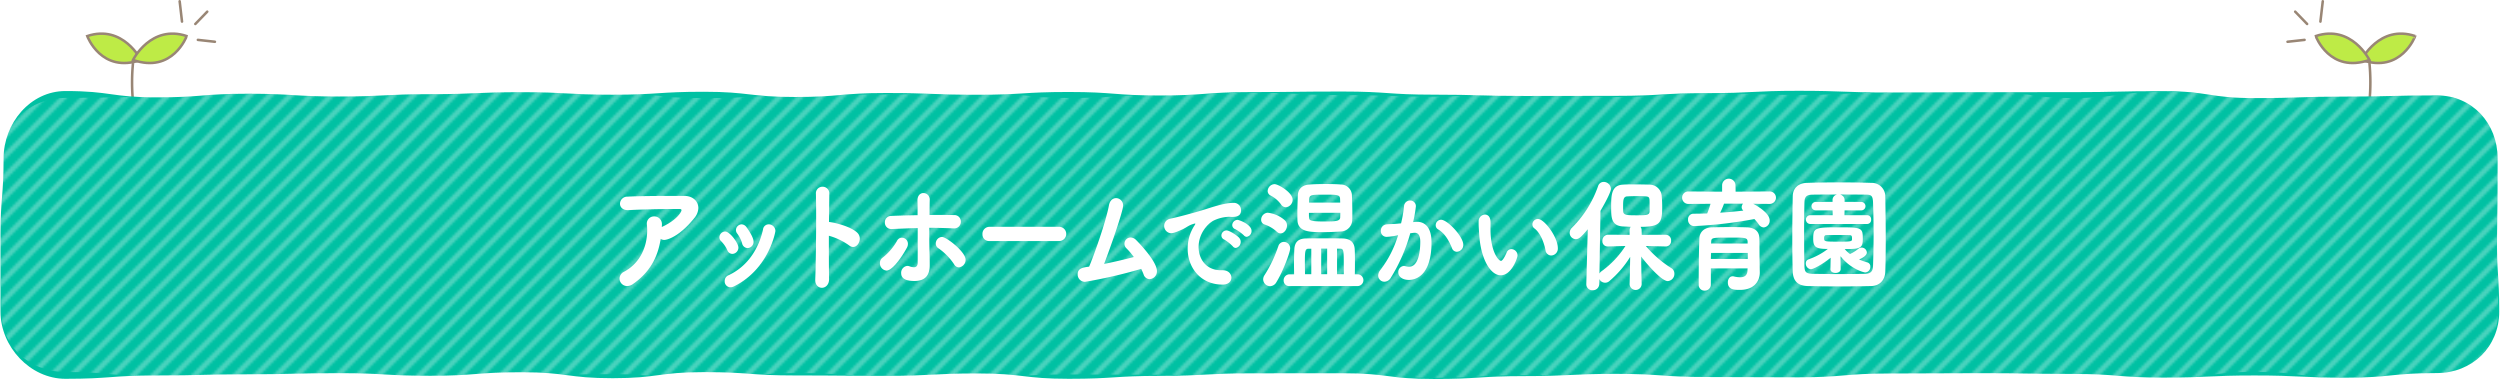
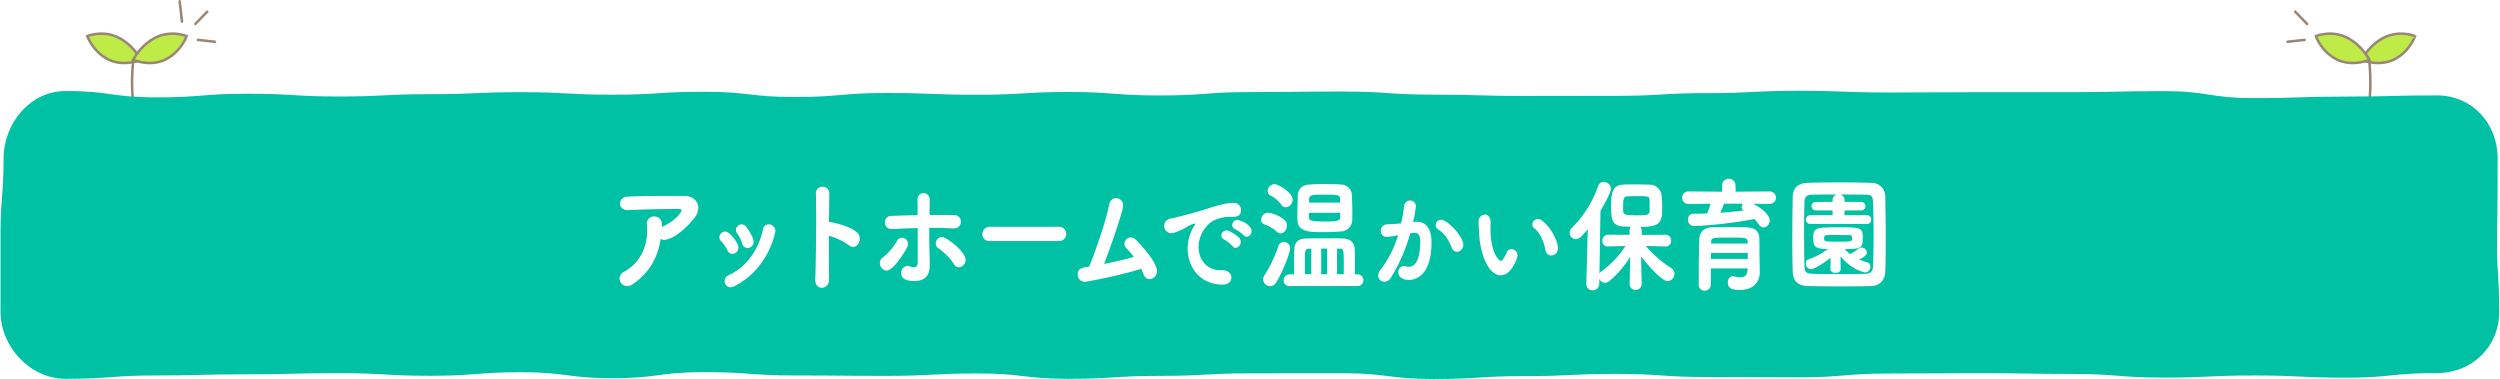
<svg xmlns="http://www.w3.org/2000/svg" width="978.281" height="148.398" viewBox="0 0 978.281 148.398">
  <defs>
    <style>.a,.d,.g{fill:none;}.b{clip-path:url(#a);}.c,.k{fill:#fff;}.c{opacity:0;}.d{stroke:#fff;stroke-width:2px;}.d,.e,.f,.g{stroke-miterlimit:10;}.e{fill:#beeb46;}.e,.f,.g{stroke:#998675;}.f{fill:#e3fff5;}.g{stroke-linecap:round;}.h{fill:#00c1a3;}.i{opacity:0.3;}.j{fill:url(#b);}</style>
    <clipPath id="a">
-       <rect class="a" width="96" height="96" />
-     </clipPath>
+       </clipPath>
    <pattern id="b" width="96" height="96" patternTransform="translate(4 12)" patternUnits="userSpaceOnUse" viewBox="0 0 96 96">
      <rect class="a" width="96" height="96" />
      <g class="b">
        <rect class="c" y="-4" width="100" height="100" />
        <line class="d" x1="111" y1="-16" x2="-30" y2="125" />
        <line class="d" x1="119" y1="-16" x2="-22" y2="125" />
        <line class="d" x1="127" y1="-16" x2="-14" y2="125" />
        <line class="d" x1="135" y1="-16" x2="-6" y2="125" />
        <line class="d" x1="143" y1="-16" x2="2" y2="125" />
        <line class="d" x1="151" y1="-16" x2="10" y2="125" />
        <line class="d" x1="159" y1="-16" x2="18" y2="125" />
        <line class="d" x1="167" y1="-16" x2="26" y2="125" />
        <line class="d" x1="175" y1="-16" x2="34" y2="125" />
-         <line class="d" x1="183" y1="-16" x2="42" y2="125" />
        <line class="d" x1="191" y1="-16" x2="50" y2="125" />
        <line class="d" x1="199" y1="-16" x2="58" y2="125" />
        <line class="d" x1="207" y1="-16" x2="66" y2="125" />
        <line class="d" x1="215" y1="-16" x2="74" y2="125" />
        <line class="d" x1="223" y1="-16" x2="82" y2="125" />
        <line class="d" x1="231" y1="-16" x2="90" y2="125" />
        <line class="d" x1="103" y1="-16" x2="-38" y2="125" />
        <line class="d" x1="95" y1="-16" x2="-46" y2="125" />
        <line class="d" x1="87" y1="-16" x2="-54" y2="125" />
        <line class="d" x1="79" y1="-16" x2="-62" y2="125" />
        <line class="d" x1="71" y1="-16" x2="-70" y2="125" />
        <line class="d" x1="63" y1="-16" x2="-78" y2="125" />
        <line class="d" x1="55" y1="-16" x2="-86" y2="125" />
        <line class="d" x1="47" y1="-16" x2="-94" y2="125" />
        <line class="d" x1="39" y1="-16" x2="-102" y2="125" />
        <line class="d" x1="31" y1="-16" x2="-110" y2="125" />
        <line class="d" x1="23" y1="-16" x2="-118" y2="125" />
        <line class="d" x1="15" y1="-16" x2="-126" y2="125" />
      </g>
    </pattern>
  </defs>
  <path class="e" d="M924.075,23.456s7.007-14.014,21.022-9.342C945.1,14.114,939.647,28.906,924.075,23.456Z" />
  <path class="e" d="M927.19,23.456s-7.008-14.014-21.022-9.342C906.168,14.114,911.618,28.906,927.19,23.456Z" />
  <path class="f" d="M927.19,39.806a78.992,78.992,0,0,0,0-15.144" />
-   <line class="g" x1="908.93" y1="0.5" x2="908.012" y2="8.447" />
  <line class="g" x1="902.803" y1="9.384" x2="898.139" y2="4.563" />
  <line class="g" x1="901.805" y1="15.603" x2="895.138" y2="16.344" />
  <path class="e" d="M55.159,23.456S48.152,9.442,34.138,14.114C34.138,14.114,39.588,28.906,55.159,23.456Z" />
  <path class="e" d="M52.045,23.456s7.007-14.014,21.021-9.342C73.066,14.114,67.616,28.906,52.045,23.456Z" />
  <path class="f" d="M52.045,39.806a78.891,78.891,0,0,1,0-15.144" />
  <line class="g" x1="70.304" y1="0.5" x2="71.222" y2="8.447" />
  <line class="g" x1="76.431" y1="9.384" x2="81.095" y2="4.563" />
  <line class="g" x1="77.43" y1="15.603" x2="84.097" y2="16.344" />
  <path class="h" d="M977.977,121.974c0,13.75-10.63,24.015-24.38,24.015-17.845,0-17.845,1.8-35.691,1.8s-17.845-.859-35.69-.859-17.843.825-35.685.825-17.844-1.431-35.689-1.431-17.846-.3-35.691-.3-17.845.132-35.689.132-17.844,1.491-35.688,1.491-17.844-.113-35.688-.113S650.242,146.3,632.4,146.3s-17.845.874-35.69.874S578.86,148.3,561.013,148.3s-17.846-2.247-35.691-2.247-17.846.032-35.693.032-17.845,1-35.691,1-17.846,1.143-35.692,1.143-17.846-2.093-35.693-2.093-17.847.947-35.694.947-17.848-.161-35.695-.161-17.845-1.306-35.69-1.306-17.846,2.375-35.691,2.375-17.848-2.333-35.695-2.333-17.848,1.388-35.7,1.388-17.848-1.024-35.7-1.024-17.848.442-35.7.442-17.851.454-35.7.454-17.851,1.31-35.7,1.31c-13.75,0-25.39-12.5-25.39-26.25,0-15,0-15,0-30s1.2-15,1.2-30c0-13.75,10.445-26.355,24.2-26.355,17.845,0,17.845,2.477,35.69,2.477S79.132,36.68,96.978,36.68s17.842,1.084,35.685,1.084,17.844-.913,35.688-.913,17.846-.781,35.692-.781,17.844.993,35.689.993,17.844-1.154,35.687-1.154,17.845,2.044,35.689,2.044,17.844-1.56,35.689-1.56,17.845.689,35.69.689,17.847-1.087,35.694-1.087,17.845,1.369,35.691,1.369,17.846-1.337,35.692-1.337,17.846-.209,35.692-.209,17.846,1.224,35.692,1.224,17.846.515,35.692.515,17.848-.048,35.7-.048,17.847-1.066,35.695-1.066,17.845-.909,35.69-.909,17.845.667,35.691.667,17.847-.129,35.7-.129,17.848-.01,35.7-.01,17.849-.4,35.7-.4,17.848,2.725,35.7,2.725,17.85-.595,35.7-.595,17.85-.461,35.7-.461c13.75,0,23.743,10.892,23.743,24.642,0,15-.017,14.981-.223,29.979S977.977,106.974,977.977,121.974Z" />
  <g class="i">
    <path class="j" d="M977.523,121.974c0,13.75-10.176,24.174-23.926,24.174-17.845,0-17.845,1.648-35.691,1.648s-17.845-2.278-35.69-2.278-17.843,2.653-35.685,2.653-17.844-1.511-35.689-1.511-17.846,1.263-35.691,1.263-17.845.146-35.689.146-17.844.218-35.688.218-17.844-.6-35.688-.6-17.844-.115-35.689-.115-17.845-.734-35.69-.734-17.847,1.012-35.694,1.012-17.846-1.028-35.691-1.028-17.846.881-35.693.881-17.845-1.051-35.691-1.051-17.846-.134-35.692-.134-17.846,1.054-35.693,1.054-17.847-.5-35.694-.5-17.848-1.091-35.695-1.091-17.845,2.424-35.69,2.424-17.846-2-35.691-2-17.848.458-35.695.458S186.24,148,168.392,148s-17.848-1.371-35.7-1.371-17.848.9-35.7.9-17.851-.232-35.7-.232-17.851-1.726-35.7-1.726c-13.75,0-25.043-9.848-25.043-23.6,0-15-.554-15-.554-30s.75-15,.75-30C.75,48.224,11.847,38.3,25.6,38.3c17.845,0,17.845-.421,35.69-.421S79.132,36.7,96.978,36.7s17.842.46,35.685.46,17.844-.754,35.688-.754,17.846-.738,35.692-.738,17.844.851,35.689.851,17.844,1.9,35.687,1.9,17.845-1.106,35.689-1.106,17.844-.36,35.689-.36,17.845-.728,35.69-.728,17.847,2.107,35.694,2.107,17.845-1.159,35.691-1.159,17.846-.9,35.692-.9,17.846.936,35.692.936,17.846.626,35.692.626,17.846-2.017,35.692-2.017,17.848,2.143,35.7,2.143,17.847-1.466,35.695-1.466,17.845.646,35.69.646,17.845-.853,35.691-.853,17.847-.8,35.7-.8,17.848,2.874,35.7,2.874,17.849-2.436,35.7-2.436,17.848,2.086,35.7,2.086,17.85-2.186,35.7-2.186,17.85,1.563,35.7,1.563c13.75,0,24.19,10.84,24.19,24.59,0,15,.755,14.994.4,29.99S977.523,106.974,977.523,121.974Z" />
  </g>
  <path class="k" d="M247.665,111.164a4.025,4.025,0,0,1-2.244.774,2.984,2.984,0,0,1-2.993-2.952,3.027,3.027,0,0,1,1.805-2.662c6.557-3.582,9.021-10.165,9.021-16.166,0-.726-.044-1.4-.088-2.081a2.8,2.8,0,0,1,2.817-3.389,2.976,2.976,0,0,1,3.036,3.1v.1c0,.339-.044.629-.044.92l.352-.146c5.281-2.468,7.349-5.614,7.349-6.389,0-.338-.22-.484-.7-.484h-2.024c-5.061,0-12.674.146-18,.436h-.308c-2.068,0-3.036-1.259-3.036-2.517a2.844,2.844,0,0,1,2.9-2.759c4.885-.242,10.561-.29,22.311-.29,3.3,0,5.457,2.13,5.457,4.743a6.325,6.325,0,0,1-1.5,3.824c-6.161,7.744-11.046,8.664-11.794,8.664a2.391,2.391,0,0,1-1.452-.436C257.391,100.9,254.134,106.663,247.665,111.164Z" />
  <path class="k" d="M286.57,99.354a2.2,2.2,0,0,1-1.98-1.5,11.7,11.7,0,0,0-2.376-3.436,2,2,0,0,1-.7-1.5,2.338,2.338,0,0,1,2.244-2.323c1.849,0,5.193,4.55,5.193,6.292A2.48,2.48,0,0,1,286.57,99.354Zm-.748,13.068a2.3,2.3,0,0,1-2.244-2.42,2.387,2.387,0,0,1,1.452-2.275c7.218-3.291,11.794-10.019,13.555-17.957a2.23,2.23,0,0,1,2.2-1.984,2.642,2.642,0,0,1,2.64,2.614c0,.242-2.464,14.859-16.238,21.683A3.109,3.109,0,0,1,285.822,112.422Zm6.689-15.343A2.277,2.277,0,0,1,290.4,95.24a12,12,0,0,0-1.892-3.824,2.224,2.224,0,0,1-.528-1.4,2.317,2.317,0,0,1,2.244-2.227,2.424,2.424,0,0,1,1.848,1.065c.792,1.064,2.817,4.017,2.817,5.759A2.447,2.447,0,0,1,292.511,97.079Z" />
  <path class="k" d="M324.434,109.131c.044,2.226-1.365,3.485-2.817,3.485-1.32,0-2.6-1.017-2.6-3.05v-.193c.22-5.421.352-16.118.352-24.491,0-3.678-.044-6.873-.088-9a2.543,2.543,0,0,1,2.6-2.807,2.592,2.592,0,0,1,2.641,2.759v.1l-.132,10.938c1.012,0,8.185,1.452,11.045,4.163a3.2,3.2,0,0,1,1.012,2.371c0,1.646-1.188,3.243-2.64,3.243a2.437,2.437,0,0,1-1.54-.629,25.518,25.518,0,0,0-7.922-3.775C324.345,98.725,324.345,105.307,324.434,109.131Z" />
  <path class="k" d="M344.319,102.935a2.578,2.578,0,0,1,1.145-2.178,22.525,22.525,0,0,0,5.544-6.485,2.138,2.138,0,0,1,1.937-1.259,2.367,2.367,0,0,1,2.332,2.421,2.972,2.972,0,0,1-.4,1.5c-2.464,4.549-5.941,8.954-7.965,8.954A2.865,2.865,0,0,1,344.319,102.935Zm19.5-24.636c-.044,1.4-.044,3.437-.088,5.808h2.861c2.288,0,4.532,0,6.732.049A2.524,2.524,0,0,1,376,86.721a2.609,2.609,0,0,1-2.728,2.662H373.1c-3.125-.145-6.293-.242-9.462-.242v2.808c0,2.855.044,5.711.132,8.179.044,1.549.044,2.324.044,3.679,0,3.146-1.144,6.147-5.94,6.147-1.761,0-5.237-.194-5.237-3.05a2.694,2.694,0,0,1,2.42-2.855,2.282,2.282,0,0,1,.792.145,5.746,5.746,0,0,0,1.761.387c.835,0,1.5-.436,1.5-1.888V89.238c-3.389.1-6.777.242-10.166.387h-.132a2.5,2.5,0,0,1-2.553-2.613,2.452,2.452,0,0,1,2.553-2.517c3.388-.145,6.821-.242,10.254-.29,0-2.372,0-4.405-.044-5.712v-.1c0-1.936,1.144-2.856,2.332-2.856a2.525,2.525,0,0,1,2.464,2.711Zm9.5,25.072a23.021,23.021,0,0,0-6.072-6.195,2.163,2.163,0,0,1-1.056-1.888,2.55,2.55,0,0,1,2.42-2.565c1.76,0,9.241,5.808,9.241,8.906a2.978,2.978,0,0,1-2.64,3A2.226,2.226,0,0,1,373.319,103.371Z" />
  <path class="k" d="M387.131,94.32a2.546,2.546,0,0,1-2.684-2.662,2.742,2.742,0,0,1,2.684-2.9H414.68a2.793,2.793,0,0,1,0,5.566Z" />
  <path class="k" d="M424.563,110.292a2.872,2.872,0,0,1-2.861-2.952c0-2.372,1.981-2.662,4.489-3,2.068-4.84,6.645-17.908,7.745-23.958.352-1.985,1.585-2.856,2.817-2.856a2.8,2.8,0,0,1,2.728,2.952c0,2.13-4.885,16.215-7.437,22.8,4.181-.822,8.405-1.839,11.618-2.71a26.758,26.758,0,0,0-2.861-3.388,2.374,2.374,0,0,1-.792-1.791,2.463,2.463,0,0,1,2.42-2.469,3.094,3.094,0,0,1,2.113.969c2.376,2.371,8.185,8.76,8.185,12.2a3.066,3.066,0,0,1-2.9,3.146,2.537,2.537,0,0,1-2.332-1.887c-.264-.677-.572-1.4-.924-2.13A193.046,193.046,0,0,1,424.563,110.292Z" />
  <path class="k" d="M471.549,81.937c4.8-1.54,8.238-2.552,11.118-2.552a2.788,2.788,0,0,1,2.96,2.948c0,1.584-.88,2.553-3.44,2.553a7.023,7.023,0,0,1-.92-.044h-.56a14.851,14.851,0,0,0-5.279,1.232c-2.6,1.012-6.4,5.149-6.4,10.561,0,4.709,2.96,9.11,8.679,9.11h.44c2.639-.088,3.719,1.54,3.719,2.9s-1.08,2.728-3.439,2.728c-8.6,0-13.678-6.6-13.678-14.082a16.6,16.6,0,0,1,2.639-9.021,1.979,1.979,0,0,0,.361-.66c0-.088-.04-.132-.161-.132a1.856,1.856,0,0,0-.56.132c-1.879.528-2.879,1.5-4.358,2.156-2.76,1.277-3.76,1.5-4.44,1.5a2.863,2.863,0,0,1-.52-5.633C459.431,85.282,465.15,83.917,471.549,81.937Zm10.838,14.435a16.443,16.443,0,0,0-3.279-2.6,1.775,1.775,0,0,1-1.16-1.628,2.034,2.034,0,0,1,2-1.981c1.16,0,4.2,2.025,4.959,2.905a2.411,2.411,0,0,1,.6,1.54,2.363,2.363,0,0,1-1.959,2.42A1.539,1.539,0,0,1,482.387,96.372Zm4.359-4.27a16.178,16.178,0,0,0-3.359-2.419,1.729,1.729,0,0,1-1.2-1.585,2.154,2.154,0,0,1,2.08-2.068c.52,0,5.479,1.76,5.479,4.313a2.273,2.273,0,0,1-1.88,2.332A1.48,1.48,0,0,1,486.746,92.1Z" />
  <path class="k" d="M499.706,90.738a13.411,13.411,0,0,0-4.885-2.9,1.9,1.9,0,0,1-1.32-1.887,2.767,2.767,0,0,1,2.553-2.711,12.192,12.192,0,0,1,6.425,2.711,2.8,2.8,0,0,1,1.143,2.275c0,1.548-1.143,3.1-2.508,3.1A2.057,2.057,0,0,1,499.706,90.738Zm-2.728,21.248a2.744,2.744,0,0,1-2.685-2.71,3,3,0,0,1,.528-1.6,51.3,51.3,0,0,0,5.414-11.374,2.288,2.288,0,0,1,2.156-1.646,2.483,2.483,0,0,1,2.464,2.565c0,1.549-2.773,8.906-5.369,13.165A2.91,2.91,0,0,1,496.978,111.986Zm4.4-31.847a11.567,11.567,0,0,0-4.268-3.679,1.944,1.944,0,0,1-1.056-1.742,2.806,2.806,0,0,1,2.683-2.662c1.541,0,7.086,3.339,7.086,6.05a2.98,2.98,0,0,1-2.64,3A2.3,2.3,0,0,1,501.378,80.139Zm3.3,31.8a2.15,2.15,0,0,1-2.376-2.178,2.331,2.331,0,0,1,2.376-2.42H506.4c0-1.259-.044-2.565-.044-3.823,0-2.179.044-4.211.133-5.954.175-3.1,1.8-4.211,4.664-4.259,2.552-.049,5.413-.049,8.229-.049,2.068,0,4.137,0,5.984.049,2.9.1,4.622,1.4,4.753,4.259.088,1.549.088,3.1.088,4.743,0,1.6,0,3.292-.044,5.034h1.057a2.3,2.3,0,0,1,0,4.6Zm19.89-21.345c-2.068.145-4.532.242-6.82.242-5.061,0-9.857,0-10.034-4.646-.044-.775-.044-1.646-.044-2.517,0-2.517.132-5.276.176-7.212.089-2.13,1.364-4.066,4.577-4.259,1.98-.145,4.356-.194,6.6-.194,2.068,0,4.092.049,5.72.194a4.336,4.336,0,0,1,4.27,3.969c.088,1.984.176,4.985.176,7.453,0,.92,0,1.791-.044,2.518A4.625,4.625,0,0,1,524.569,90.593Zm-11.441,6.728h-1.012c-1.453,0-1.5.871-1.5,5.857,0,1.355.044,2.71.044,4.113h2.465ZM512.2,83.285c0,.726,0,1.4.044,1.887.044,1.114.66,1.5,6.116,1.5,4.446,0,5.986-.145,6.074-1.6,0-.484.044-1.114.044-1.791Zm12.234-4.017c0-.582-.044-1.065-.044-1.453-.088-1.6-1.057-1.645-5.986-1.645-6.116,0-6.16,0-6.16,3.1Zm-5.105,18H517v10.019h2.333Zm6.513,10.019v-2.323c0-7.26,0-7.647-1.54-7.647h-1.1v9.97Z" />
  <path class="k" d="M551.853,91.267a66.78,66.78,0,0,1-7.639,17.47,2.931,2.931,0,0,1-2.439,1.5,2.435,2.435,0,0,1-2.48-2.42,3.673,3.673,0,0,1,.919-2.244,42.048,42.048,0,0,0,6.879-13.554,21.71,21.71,0,0,1-4.4.66,2.226,2.226,0,0,1-2.36-2.332,2.487,2.487,0,0,1,2.2-2.553c1.2-.132,2.44-.088,3.879-.22l1.84-.176a47.4,47.4,0,0,0,1.16-6.645,2.376,2.376,0,0,1,2.36-2.288,2.2,2.2,0,0,1,2.279,2.288,49.849,49.849,0,0,1-1.08,6.161l.88-.088a3.333,3.333,0,0,1,.64-.044c2.36,0,5.679,1.364,5.679,8.053,0,14.39-7.559,14.7-8.839,14.7-2.479,0-4.159-1.232-4.159-2.948a2.367,2.367,0,0,1,2.2-2.509,2.879,2.879,0,0,1,.56.089,6.018,6.018,0,0,0,1.439.219c3.72,0,4.4-6.16,4.4-9.769,0-2.42-.76-3.52-2.12-3.52h-.32Zm18.236,7.261a2.06,2.06,0,0,1-1.919-1.452c-.96-2.377-2.519-5.589-5.4-7.306a1.832,1.832,0,0,1-.96-1.628,2.144,2.144,0,0,1,2.08-2.156c2.519,0,8.718,6.557,8.718,9.813A2.681,2.681,0,0,1,570.089,98.528Z" />
  <path class="k" d="M578.806,91.487c-.119-2.069-.2-2.993-.2-4.137V86.6a2.588,2.588,0,0,1,2.479-2.641c.84,0,2.2.529,2.2,3.169,0,.88-.04,1.54-.04,2.42,0,9.11,3.2,12.542,4.119,12.542.08,0,.8,0,2.2-3.256a1.97,1.97,0,0,1,1.839-1.364,2.518,2.518,0,0,1,2.44,2.464c0,.924-2.319,7.789-6.6,7.789C583.325,107.725,579.406,101.564,578.806,91.487Zm25.956,6.381c-.64-3.433-2.239-6.91-4.279-8.45a1.914,1.914,0,0,1-.84-1.584,2.186,2.186,0,0,1,2.16-2.156c2.519,0,7.8,7.085,7.8,11.442a2.7,2.7,0,0,1-2.6,2.86A2.308,2.308,0,0,1,604.762,97.868Z" />
  <path class="k" d="M651.864,96.45l-7.833-.194a43.21,43.21,0,0,0,9.99,8.664,2.507,2.507,0,0,1,1.188,2.178,2.817,2.817,0,0,1-2.6,2.9c-2.639,0-9.064-7.793-10.428-9.632.088,5.131.219,10.7.219,10.7a2.355,2.355,0,1,1-4.709.1v-.1s.133-5.421.221-10.551a39.564,39.564,0,0,1-8.1,9.438,2.481,2.481,0,0,1-3.961-.775l-.044,1.888a2.485,2.485,0,0,1-2.6,2.517,2.358,2.358,0,0,1-2.465-2.42v-.1l.572-21.345c-2.552,3.049-3.52,3.872-4.665,3.872a2.474,2.474,0,0,1-2.42-2.517,2.773,2.773,0,0,1,.88-1.936,42.652,42.652,0,0,0,10.21-16.214,2.309,2.309,0,0,1,2.244-1.742,2.855,2.855,0,0,1,2.817,2.71c0,.968-1.452,4.114-4.093,8.615l-.4,24.54a2.656,2.656,0,0,1,.836-.92,35.772,35.772,0,0,0,9.33-9.874l-6.822.194h-.088a2.026,2.026,0,0,1-2.112-2.178,2.3,2.3,0,0,1,2.2-2.421l8.449.049V90.158a2.274,2.274,0,0,1,.441-1.4l-3.08-.145c-4.489-.291-4.577-3.485-4.577-7.5,0-4.5,0-8.616,4.577-8.858,1.319-.1,2.948-.1,4.576-.1,2.244,0,4.488.049,6.029.1a4.782,4.782,0,0,1,4.62,4.7c.132,1.5.176,2.856.176,4.26,0,6.1-.968,7.55-8.493,7.55a2.267,2.267,0,0,1,.44,1.4l.044,1.742,9.417-.049a2.137,2.137,0,0,1,2.069,2.324,2.114,2.114,0,0,1-2.024,2.275Zm-6.38-18.2c-.176-1.452-.264-1.5-5.149-1.5-1.364,0-2.684.049-3.564.1-1.5.048-1.628,1.355-1.628,3.774,0,.727,0,1.453.044,2.082.088,1.5,1.408,1.549,5.5,1.549,3.872,0,4.839-.1,4.839-1.791C645.527,78.832,645.484,78.4,645.484,78.251Z" />
  <path class="k" d="M686.073,79.751c.352.194,6.425,3.292,6.425,6.535A2.612,2.612,0,0,1,690.166,89a2.519,2.519,0,0,1-1.98-1.258,18.062,18.062,0,0,0-1.672-2.033,168.954,168.954,0,0,1-23.5,2.759,2.4,2.4,0,0,1-2.464-2.517,2.128,2.128,0,0,1,2.156-2.324c1.76,0,3.521-.048,5.324-.1a31.165,31.165,0,0,0,1.321-3.776l-8.8.049a2.447,2.447,0,0,1,0-4.888l13.334.1V72.54a2.618,2.618,0,0,1,5.236,0l.044,2.468,13.466-.1a2.447,2.447,0,0,1,0,4.888Zm2.553,26.814v.1c0,2.952-1.849,6.775-7.745,6.775-2.245,0-4.753-.048-4.753-2.952,0-1.21.66-2.372,1.893-2.372a1.348,1.348,0,0,1,.439.049,10.819,10.819,0,0,0,2.465.338c1.54,0,2.816-.58,2.9-2.758l.044-.726h-14.39v6.244a2.369,2.369,0,0,1-2.464,2.468,2.241,2.241,0,0,1-2.288-2.42c0-12.149.219-17.231.263-18.1.088-1.936,1.408-4.163,4.973-4.259,2.068-.049,4.709-.1,7.393-.1,2.157,0,4.313.048,6.117.1,3.476.145,4.884,1.79,4.972,4.113.088,2.227.044,6.341.088,8.277Zm-4.709-7.6H669.526c0,.774-.043,1.549-.043,2.371h14.434Zm-.044-4.357c-.088-1.645-.969-1.645-6.513-1.645-7.217,0-7.657,0-7.745,1.549l-.044.774h14.3ZM674.632,79.7a37.191,37.191,0,0,1-1.5,3.533c3.08-.193,6.16-.484,9.064-.822a1.813,1.813,0,0,1-.66-1.355,2.255,2.255,0,0,1,.528-1.356Z" />
  <path class="k" d="M737.739,76.944c.088,4.986.176,10.89.176,16.5,0,4.647-.044,9.148-.176,12.777-.088,3.437-2.244,5.615-5.457,5.712-3.96.1-8.184.145-12.409.145s-8.449-.048-12.5-.145c-3.872-.1-5.721-1.984-5.852-5.712-.132-3.581-.176-8.179-.176-12.922,0-5.76.088-11.762.176-16.456.044-3.195,2.156-5.18,5.5-5.276,3.872-.145,8.14-.194,12.5-.194,4.312,0,8.714.049,12.85.194A5.265,5.265,0,0,1,737.739,76.944Zm-29.484,10.7a1.724,1.724,0,0,1,0-3.436h8.89l-.044-1.888h-6.646a1.647,1.647,0,0,1,0-3.292l6.646-.048V78.4a2.168,2.168,0,0,1,1.759-2.274c-3.431,0-6.82,0-9.724.048-2.289.048-2.993.919-3.037,3.049-.088,3.727-.132,7.841-.132,11.955,0,4.6.044,9.1.132,12.923.044,2.468.7,3,3.476,3.049,2.993.049,6.293.1,9.726.1s7.041-.048,10.561-.1c2.376-.048,3.037-1.21,3.081-3.194.132-3.872.22-8.18.22-12.439,0-4.308-.088-8.567-.22-12.294-.088-2.807-.836-3.049-2.9-3.049-3.08-.048-6.556-.048-9.989-.048A2.2,2.2,0,0,1,721.81,78.4v.581l6.644.048a1.65,1.65,0,0,1,0,3.292H721.81l-.045,1.888h8.889a1.557,1.557,0,0,1,1.54,1.693,1.574,1.574,0,0,1-1.54,1.743Zm8.1,13.213c-3.433,2.759-6.822,4.5-7.745,4.5a2.234,2.234,0,0,1-1.981-2.275,1.616,1.616,0,0,1,1.056-1.6,26.13,26.13,0,0,0,7.569-4.065c-4.62,0-5.721-.726-5.721-3.921,0-4.308.529-4.549,9.858-4.549,9.2,0,9.55.145,9.55,4.549,0,3.679-1.057,3.969-7.085,3.969a13.632,13.632,0,0,0,2.068,1.936,14.978,14.978,0,0,0,3.3-2.081,2.128,2.128,0,0,1,1.232-.436,2.061,2.061,0,0,1,2.069,1.888c0,.581-.353,1.6-3.037,2.759a23.6,23.6,0,0,0,3.256,1.161,1.584,1.584,0,0,1,1.145,1.646,2.138,2.138,0,0,1-1.981,2.275c-.748,0-5.9-1.5-9.681-6.341l.044,4.986v.048c0,1.017-1.012,1.5-1.98,1.5-1.013,0-2.024-.484-2.024-1.5v-.048ZM723.7,92c-1.5,0-3.96-.048-6.072-.048-1.057,0-2.024,0-2.772.048-.748,0-1.057.29-1.057,1.258,0,1.259.176,1.307,5.853,1.307,4.489,0,4.973-.1,5.061-.823C724.714,92.481,724.714,92,723.7,92Z" />
</svg>